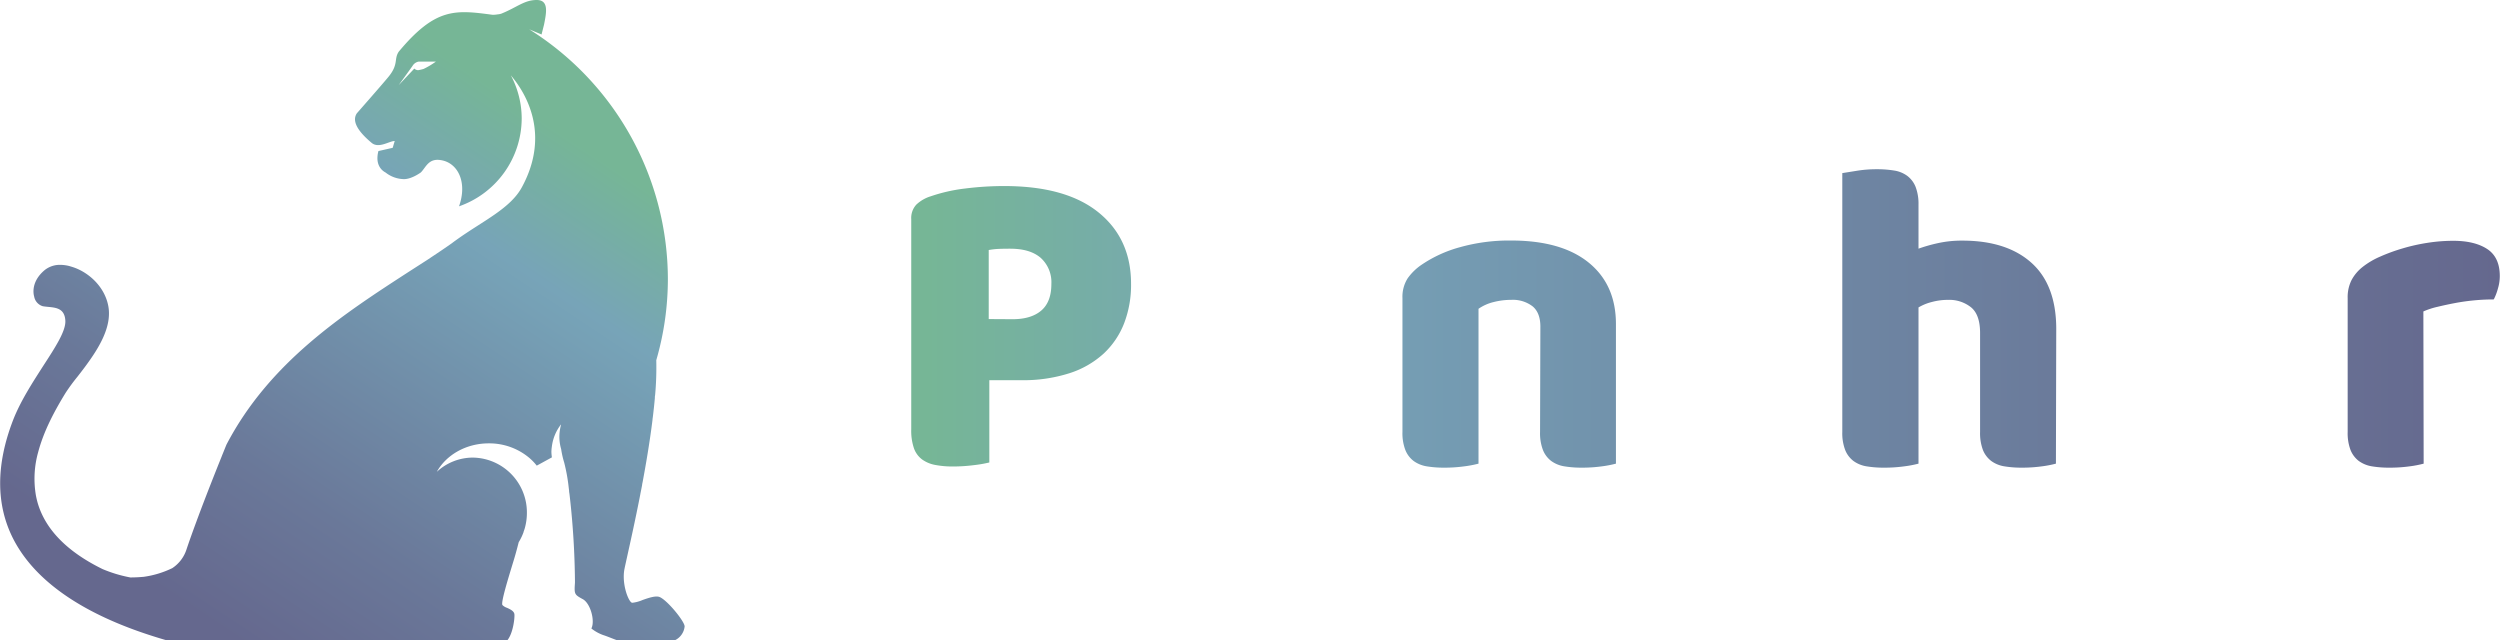
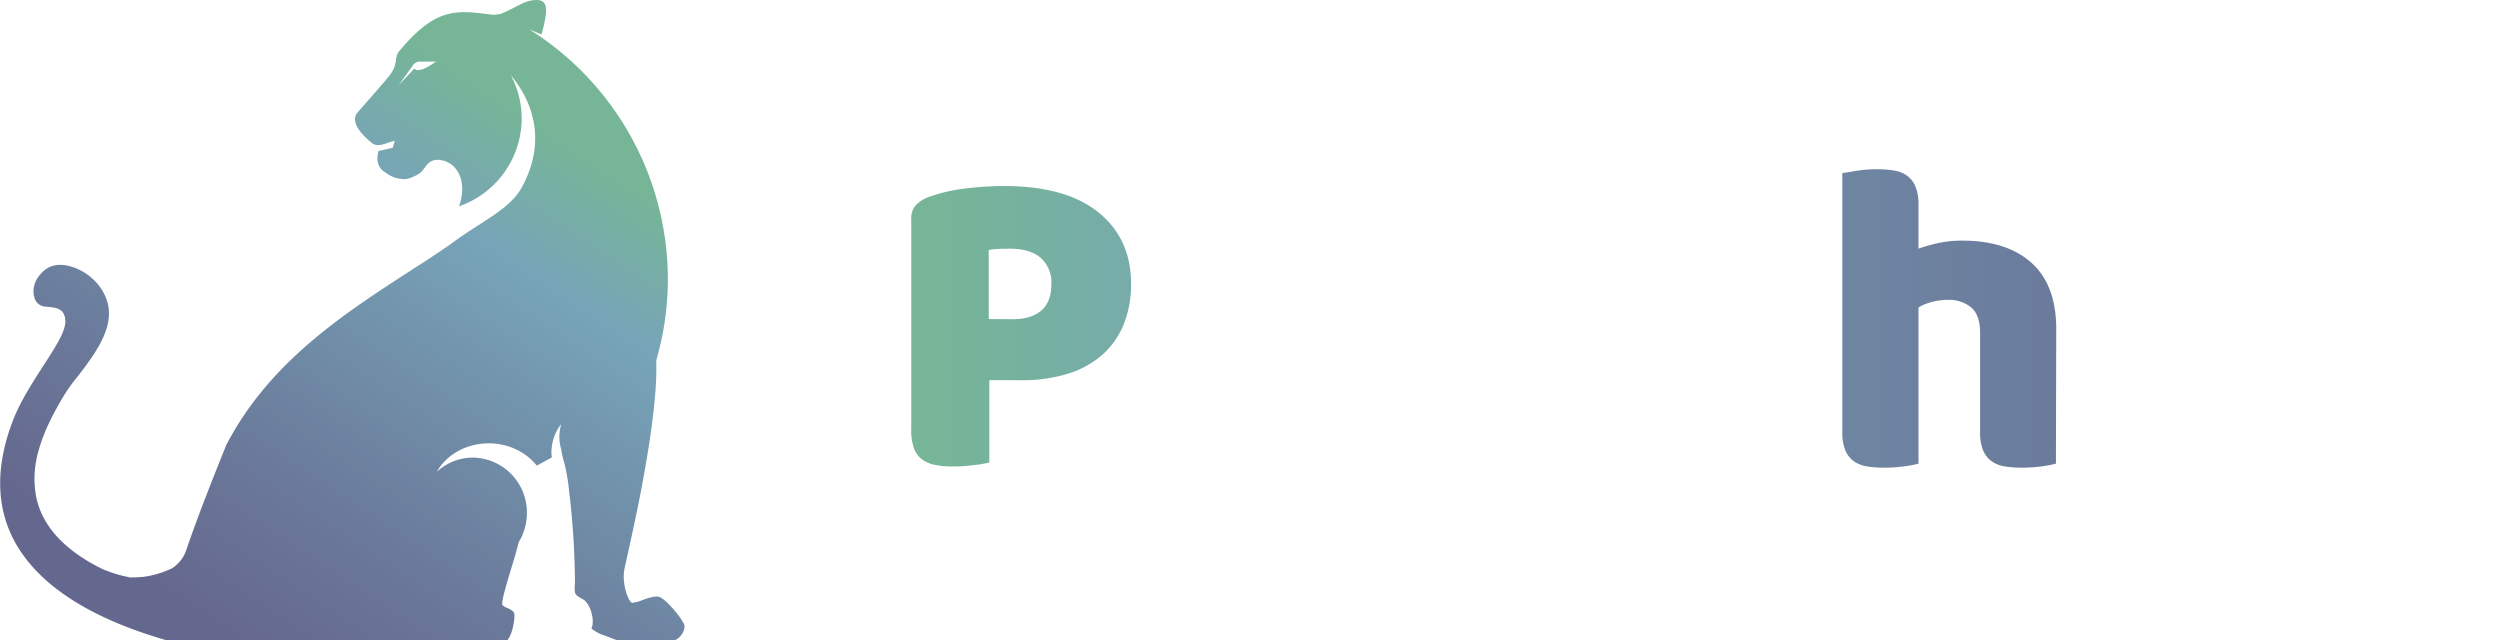
<svg xmlns="http://www.w3.org/2000/svg" xmlns:xlink="http://www.w3.org/1999/xlink" id="Layer_1" data-name="Layer 1" viewBox="0 0 702.75 180">
  <defs>
    <style>.cls-1{fill:url(#linear-gradient);}.cls-2{fill:url(#linear-gradient-2);}</style>
    <linearGradient id="linear-gradient" x1="161.31" y1="37.57" x2="66.65" y2="180.09" gradientUnits="userSpaceOnUse">
      <stop offset="0.01" stop-color="#76b696" />
      <stop offset="0.23" stop-color="#77a4b8" />
      <stop offset="0.27" stop-color="#76a1b6" />
      <stop offset="0.75" stop-color="#6a7899" />
      <stop offset="1" stop-color="#65688e" />
    </linearGradient>
    <linearGradient id="linear-gradient-2" x1="256.15" y1="90" x2="702.75" y2="90" xlink:href="#linear-gradient" />
  </defs>
  <path class="cls-1" d="M185.33,167.79c-1.07-.36-2.93.24-4.67.86a10.31,10.31,0,0,1-2.82.78.58.58,0,0,1-.36-.08c-1-.73-2.63-5.18-2-9.1.11-.63.46-2.18.93-4.33.85-3.83,2.16-9.73,3.48-16.45.06-.28.11-.58.16-.87.16-.76.3-1.5.45-2.27,0-.27.09-.54.14-.81,1.06-5.66,2.06-11.69,2.78-17.5,0-.29.07-.58.1-.86.22-1.79.41-3.55.56-5.26,0-.26,0-.53.07-.79a87.56,87.56,0,0,0,.33-9.86,81.92,81.92,0,0,0,3.26-22.87,83,83,0,0,0-39-70.15l3.49,1.46.7-2.77c.69-3.46,1.38-6.92-2.08-6.92s-5.5,2.05-9.93,3.84a4.76,4.76,0,0,1-1.13.21,6.35,6.35,0,0,1-1.4.1c-10.39-1.38-15.93-2.07-26.31,10.39-1.38,2.08,0,3.46-2.77,6.92-1.4,1.75-9,10.39-9,10.39q-2.07,3.1,4.15,8.3c2,1.7,5-.53,6.49-.51l-.56,1.91-3.52.8-.5.11s-.06.27-.07.3c-1,4.42,2,5.65,2.12,5.76a8.52,8.52,0,0,0,4.81,1.82c2.31.2,5.08-1.88,5.08-1.88,1.39-1.38,2.13-4,5.54-3.46,4.85.69,7.61,6.23,5.18,13a26.26,26.26,0,0,0,17.62-24.66,25.84,25.84,0,0,0-3.05-12.15c4.07,4.74,11.28,16.38,3.1,31.44-3.24,6-11,9.49-18.26,14.7-.44.32-.9.63-1.36,1q-2.73,1.92-5.69,3.87l-1.27.85L115,76.34C96.64,88.24,75.79,101.73,63.65,125c0,0-.41,1-1,2.47-.13.31-.26.64-.4,1-1.61,4-4.31,10.79-6.71,17.25-.09.23-.17.45-.25.68-1.07,2.88-2.07,5.66-2.87,8.06a9.91,9.91,0,0,1-4,5.25,26.78,26.78,0,0,1-8,2.43c-1.28.12-2.56.18-3.79.18a38.06,38.06,0,0,1-7.8-2.35c-9.94-4.87-16.08-11.14-18.25-18.63-.18-.64-.33-1.29-.46-1.93a27.68,27.68,0,0,1,.6-12.28c1.59-6.06,4.73-11.83,7.74-16.73a55.93,55.93,0,0,1,3.33-4.53c.54-.69,1.1-1.42,1.66-2.16.18-.23.34-.45.51-.68,3.7-5,7.49-11,6.52-16.8-.95-5.61-5.61-9.8-10.24-11.22l-.7-.21A10.63,10.63,0,0,0,17,74.45a6.81,6.81,0,0,0-4.4,1.44c-3.77,3.13-3.28,6.5-3,7.45A3.47,3.47,0,0,0,12,86.07c.46.09,1,.14,1.51.19,2.3.22,4.69.44,4.86,3.92.14,2.86-2.76,7.35-6.14,12.55-3,4.69-6.49,10-8.6,15.49-4.78,12.45-4.78,23.57,0,33.07,8.73,17.28,31,25.16,43.23,28.71H142.6c1.62-1.95,2.12-6.26,2-7.34-.12-.9-1.15-1.37-2.05-1.79a3.37,3.37,0,0,1-1.32-.79c-.45-.76,1.55-7.24,3-12,.59-1.88,1.12-3.85,1.58-5.67a15.18,15.18,0,0,0,.9-1.69c.16-.36.31-.73.45-1.1l0-.07c.12-.34.24-.68.34-1a15.91,15.91,0,0,0,.61-4.34,15.41,15.41,0,0,0-15.2-15.58,14.92,14.92,0,0,0-10.12,4c2.6-4.69,8.15-8,14.59-8a17.47,17.47,0,0,1,11.5,4.16,15.08,15.08,0,0,1,2,2.1l.61-.33,3-1.64.65-.36A11.46,11.46,0,0,1,155,127a11,11,0,0,1,.12-1.41,12.64,12.64,0,0,1,2.57-6.27l0,.16a13,13,0,0,0-.45,3.31,12.4,12.4,0,0,0,.5,3.45,25.14,25.14,0,0,0,.86,3.8,49.79,49.79,0,0,1,1.25,6.9l.12,1c0,.36.09.72.13,1.09s.07.57.1.87a228.14,228.14,0,0,1,1.42,23.4l0,.5c-.22,3.2-.16,3.33,2.1,4.57l.1.05c2.16,1.19,3.39,5.9,2.52,8l-.1.25.21.16a11.56,11.56,0,0,0,3.15,1.7c.86.26,2.63,1,4,1.5h16a4.85,4.85,0,0,0,2.85-3.94C192.45,174.66,187.44,168.54,185.33,167.79ZM119.06,19.38a12.45,12.45,0,0,1-1.53.35,1.6,1.6,0,0,1-.94-.34l-.12-.12-4.41,4.67s3.81-5.25,3.93-5.46a2.53,2.53,0,0,1,1.67-1.16h4.86A21.83,21.83,0,0,1,119.06,19.38Z" />
  <path class="cls-2" d="M278.1,130a34.84,34.84,0,0,1-4.33.75,46.13,46.13,0,0,1-5.83.38,26.25,26.25,0,0,1-5.08-.44,9.1,9.1,0,0,1-3.7-1.57,6.71,6.71,0,0,1-2.26-3.14,15.3,15.3,0,0,1-.75-5.27V61.59a5.52,5.52,0,0,1,1.44-4.08,10.26,10.26,0,0,1,4-2.32,46.6,46.6,0,0,1,9.72-2.2,87.49,87.49,0,0,1,11-.69q17.31,0,26.47,7.4t9.16,20.08a30.06,30.06,0,0,1-1.95,11.1,23,23,0,0,1-5.77,8.53,26,26,0,0,1-9.66,5.52A42.47,42.47,0,0,1,287,106.87H278.1Zm6.52-40.27c3.52,0,6.21-.82,8.1-2.45s2.82-4.12,2.82-7.46a9.23,9.23,0,0,0-3-7.34c-2-1.72-4.83-2.57-8.59-2.57q-2,0-3.33.06a21.34,21.34,0,0,0-2.69.31V89.69Z" />
  <path class="cls-2" d="M351.24,67.61A51.62,51.62,0,0,1,363.6,69a27.71,27.71,0,0,1,9.53,4.2,19,19,0,0,1,6.08,7.15,22.91,22.91,0,0,1,2.14,10.22v28.11a7.8,7.8,0,0,1-1.82,5.33,18.22,18.22,0,0,1-4.33,3.57q-8.16,4.89-23,4.89a52.29,52.29,0,0,1-12-1.25,28.41,28.41,0,0,1-9.16-3.76,17.27,17.27,0,0,1-5.89-6.4,18.92,18.92,0,0,1-2.07-9q0-8.65,5.14-13.3T344.21,93l16.44-1.76v-.88a5.37,5.37,0,0,0-3.2-5.2c-2.13-1-5.21-1.57-9.22-1.57a43.28,43.28,0,0,0-9.29,1,49.58,49.58,0,0,0-8.15,2.51A8.61,8.61,0,0,1,328,83.6a10.9,10.9,0,0,1-1.13-4.83,8,8,0,0,1,1.57-5.2,12,12,0,0,1,4.83-3.33,37.72,37.72,0,0,1,8.59-2A76.22,76.22,0,0,1,351.24,67.61Zm1,49.3a28.57,28.57,0,0,0,4.71-.44,11.39,11.39,0,0,0,3.82-1.19v-10l-9,.76a13.85,13.85,0,0,0-5.77,1.5,4,4,0,0,0-2.26,3.76,5,5,0,0,0,2,4.08C347,116.39,349.15,116.91,352.24,116.91Z" />
-   <path class="cls-2" d="M433,91.82c0-2.59-.73-4.5-2.19-5.71a9.08,9.08,0,0,0-6-1.82,19.78,19.78,0,0,0-5,.63,12.64,12.64,0,0,0-4.2,1.88v43.53a30.86,30.86,0,0,1-4,.76,40.58,40.58,0,0,1-5.59.37,29.55,29.55,0,0,1-4.95-.37,8.58,8.58,0,0,1-3.7-1.51,7.25,7.25,0,0,1-2.32-3.07,13.19,13.19,0,0,1-.82-5.08V83.79a9.67,9.67,0,0,1,1.44-5.52,15.29,15.29,0,0,1,4-3.89,35.9,35.9,0,0,1,10.72-4.89,51.13,51.13,0,0,1,14.37-1.88q14.17,0,21.82,6.21t7.66,17.25v39.26a30.86,30.86,0,0,1-3.95.76,40.58,40.58,0,0,1-5.59.37,29.55,29.55,0,0,1-4.95-.37,8.53,8.53,0,0,1-3.7-1.51,7.17,7.17,0,0,1-2.32-3.07,13.19,13.19,0,0,1-.82-5.08Z" />
-   <path class="cls-2" d="M488.86,109.51q0,3.26,2.07,4.64a10.45,10.45,0,0,0,5.83,1.38,25.13,25.13,0,0,0,3.89-.31,21.19,21.19,0,0,0,3.51-.82,15.72,15.72,0,0,1,1.95,3.07,9.39,9.39,0,0,1,.81,4.08,9.71,9.71,0,0,1-3.57,7.78q-3.59,3-12.61,3-11,0-17-5t-6-16.31V57.32c.92-.25,2.24-.52,4-.82a32.76,32.76,0,0,1,5.46-.43c3.68,0,6.54.64,8.59,1.94s3.08,4,3.08,8.22v8h16.43a21.65,21.65,0,0,1,1.44,3.45,14.39,14.39,0,0,1,.69,4.58q0,4.38-1.94,6.33a7,7,0,0,1-5.21,1.94H488.86Z" />
  <path class="cls-2" d="M577.92,130.33a30.14,30.14,0,0,1-3.95.76,40.54,40.54,0,0,1-5.58.37,29.55,29.55,0,0,1-4.95-.37,8.53,8.53,0,0,1-3.7-1.51,7.27,7.27,0,0,1-2.33-3.07,13.4,13.4,0,0,1-.81-5.08V93.58q0-5.14-2.57-7.22a9.8,9.8,0,0,0-6.34-2.07,17.72,17.72,0,0,0-4.77.63,13.88,13.88,0,0,0-3.63,1.5v43.91a30.73,30.73,0,0,1-4,.76,40.54,40.54,0,0,1-5.58.37,29.55,29.55,0,0,1-5-.37,8.53,8.53,0,0,1-3.7-1.51,7.17,7.17,0,0,1-2.32-3.07,13.19,13.19,0,0,1-.82-5.08V48.66L522,48a34.05,34.05,0,0,1,5.45-.43,29.67,29.67,0,0,1,5,.37,8.35,8.35,0,0,1,3.7,1.51,7.25,7.25,0,0,1,2.32,3.07,13.38,13.38,0,0,1,.82,5.08v12.3a44.13,44.13,0,0,1,5-1.45,31,31,0,0,1,7.34-.81q12.42,0,19.38,6.21t7,18.5Z" />
  <path class="cls-2" d="M623.34,132.46a44,44,0,0,1-13.74-2.06,31.19,31.19,0,0,1-11-6.21,28.7,28.7,0,0,1-7.4-10.42,36.86,36.86,0,0,1-2.7-14.67,34.3,34.3,0,0,1,2.7-14.24,27.54,27.54,0,0,1,17.12-15.43,37.22,37.22,0,0,1,11.54-1.82,34.8,34.8,0,0,1,12.11,2,29,29,0,0,1,9.41,5.51,24.83,24.83,0,0,1,6.15,8.41,25.8,25.8,0,0,1,2.19,10.66c0,2.85-.79,5-2.38,6.53a12,12,0,0,1-6.65,2.88l-31,4.64a10.41,10.41,0,0,0,5.65,6.21,22.11,22.11,0,0,0,9.78,2.07,35.4,35.4,0,0,0,9.73-1.31,31,31,0,0,0,7.46-3.08,10.57,10.57,0,0,1,3.39,3.51,9.22,9.22,0,0,1-3.89,13.18,28,28,0,0,1-9,2.88A64,64,0,0,1,623.34,132.46Zm-3.52-49.3a12.4,12.4,0,0,0-5.2,1A10.39,10.39,0,0,0,611,86.74,10.78,10.78,0,0,0,609,90.25a14.4,14.4,0,0,0-.81,4l21.45-3.51a9.51,9.51,0,0,0-2.76-5Q624.46,83.17,619.82,83.16Z" />
-   <path class="cls-2" d="M681.29,130.33a30.14,30.14,0,0,1-3.95.76,40.54,40.54,0,0,1-5.58.37,29.76,29.76,0,0,1-5-.37,8.64,8.64,0,0,1-3.7-1.51,7.33,7.33,0,0,1-2.32-3.07,13.4,13.4,0,0,1-.81-5.08V83.79a10.74,10.74,0,0,1,1.06-5,11.76,11.76,0,0,1,3.08-3.7,22,22,0,0,1,4.95-2.94,51.21,51.21,0,0,1,6.34-2.32,52.69,52.69,0,0,1,7-1.57,47,47,0,0,1,7.28-.57c4,0,7.19.78,9.53,2.32s3.52,4.08,3.52,7.59a11.86,11.86,0,0,1-.51,3.45A15.6,15.6,0,0,1,701,84.17c-1.76,0-3.56.08-5.39.25s-3.64.42-5.4.75-3.41.69-5,1.07a21.59,21.59,0,0,0-4,1.31Z" />
</svg>